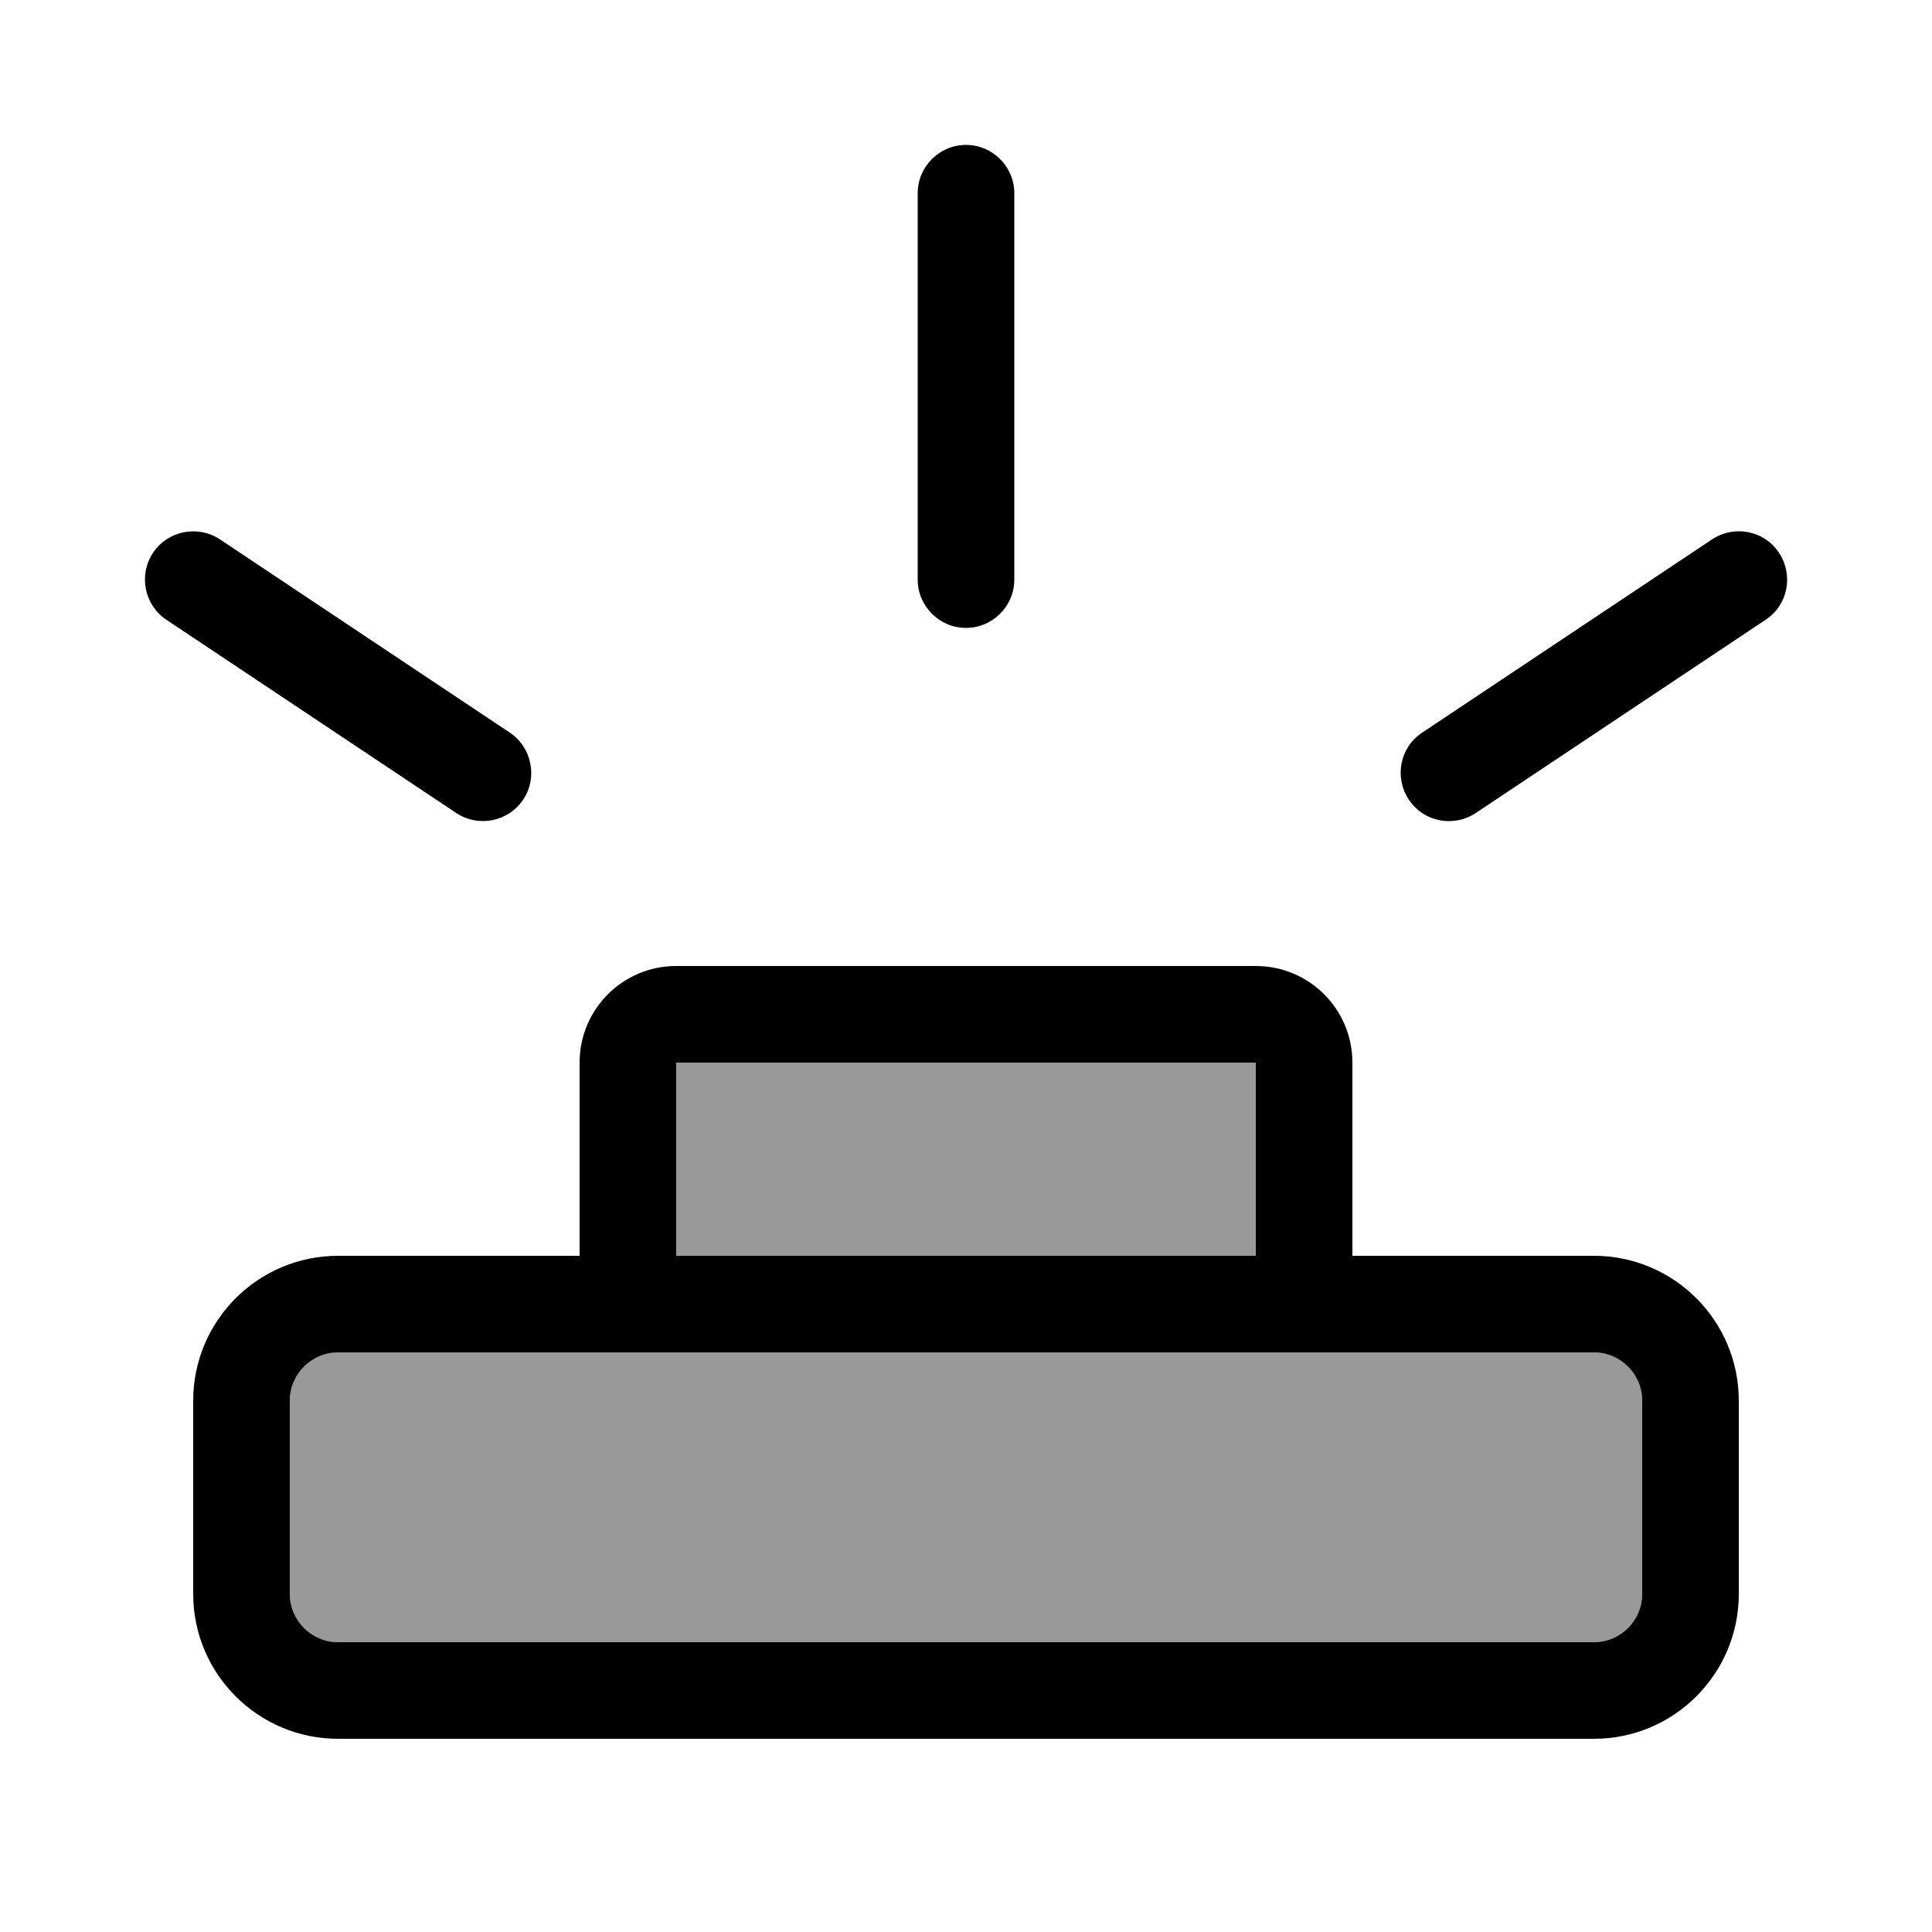
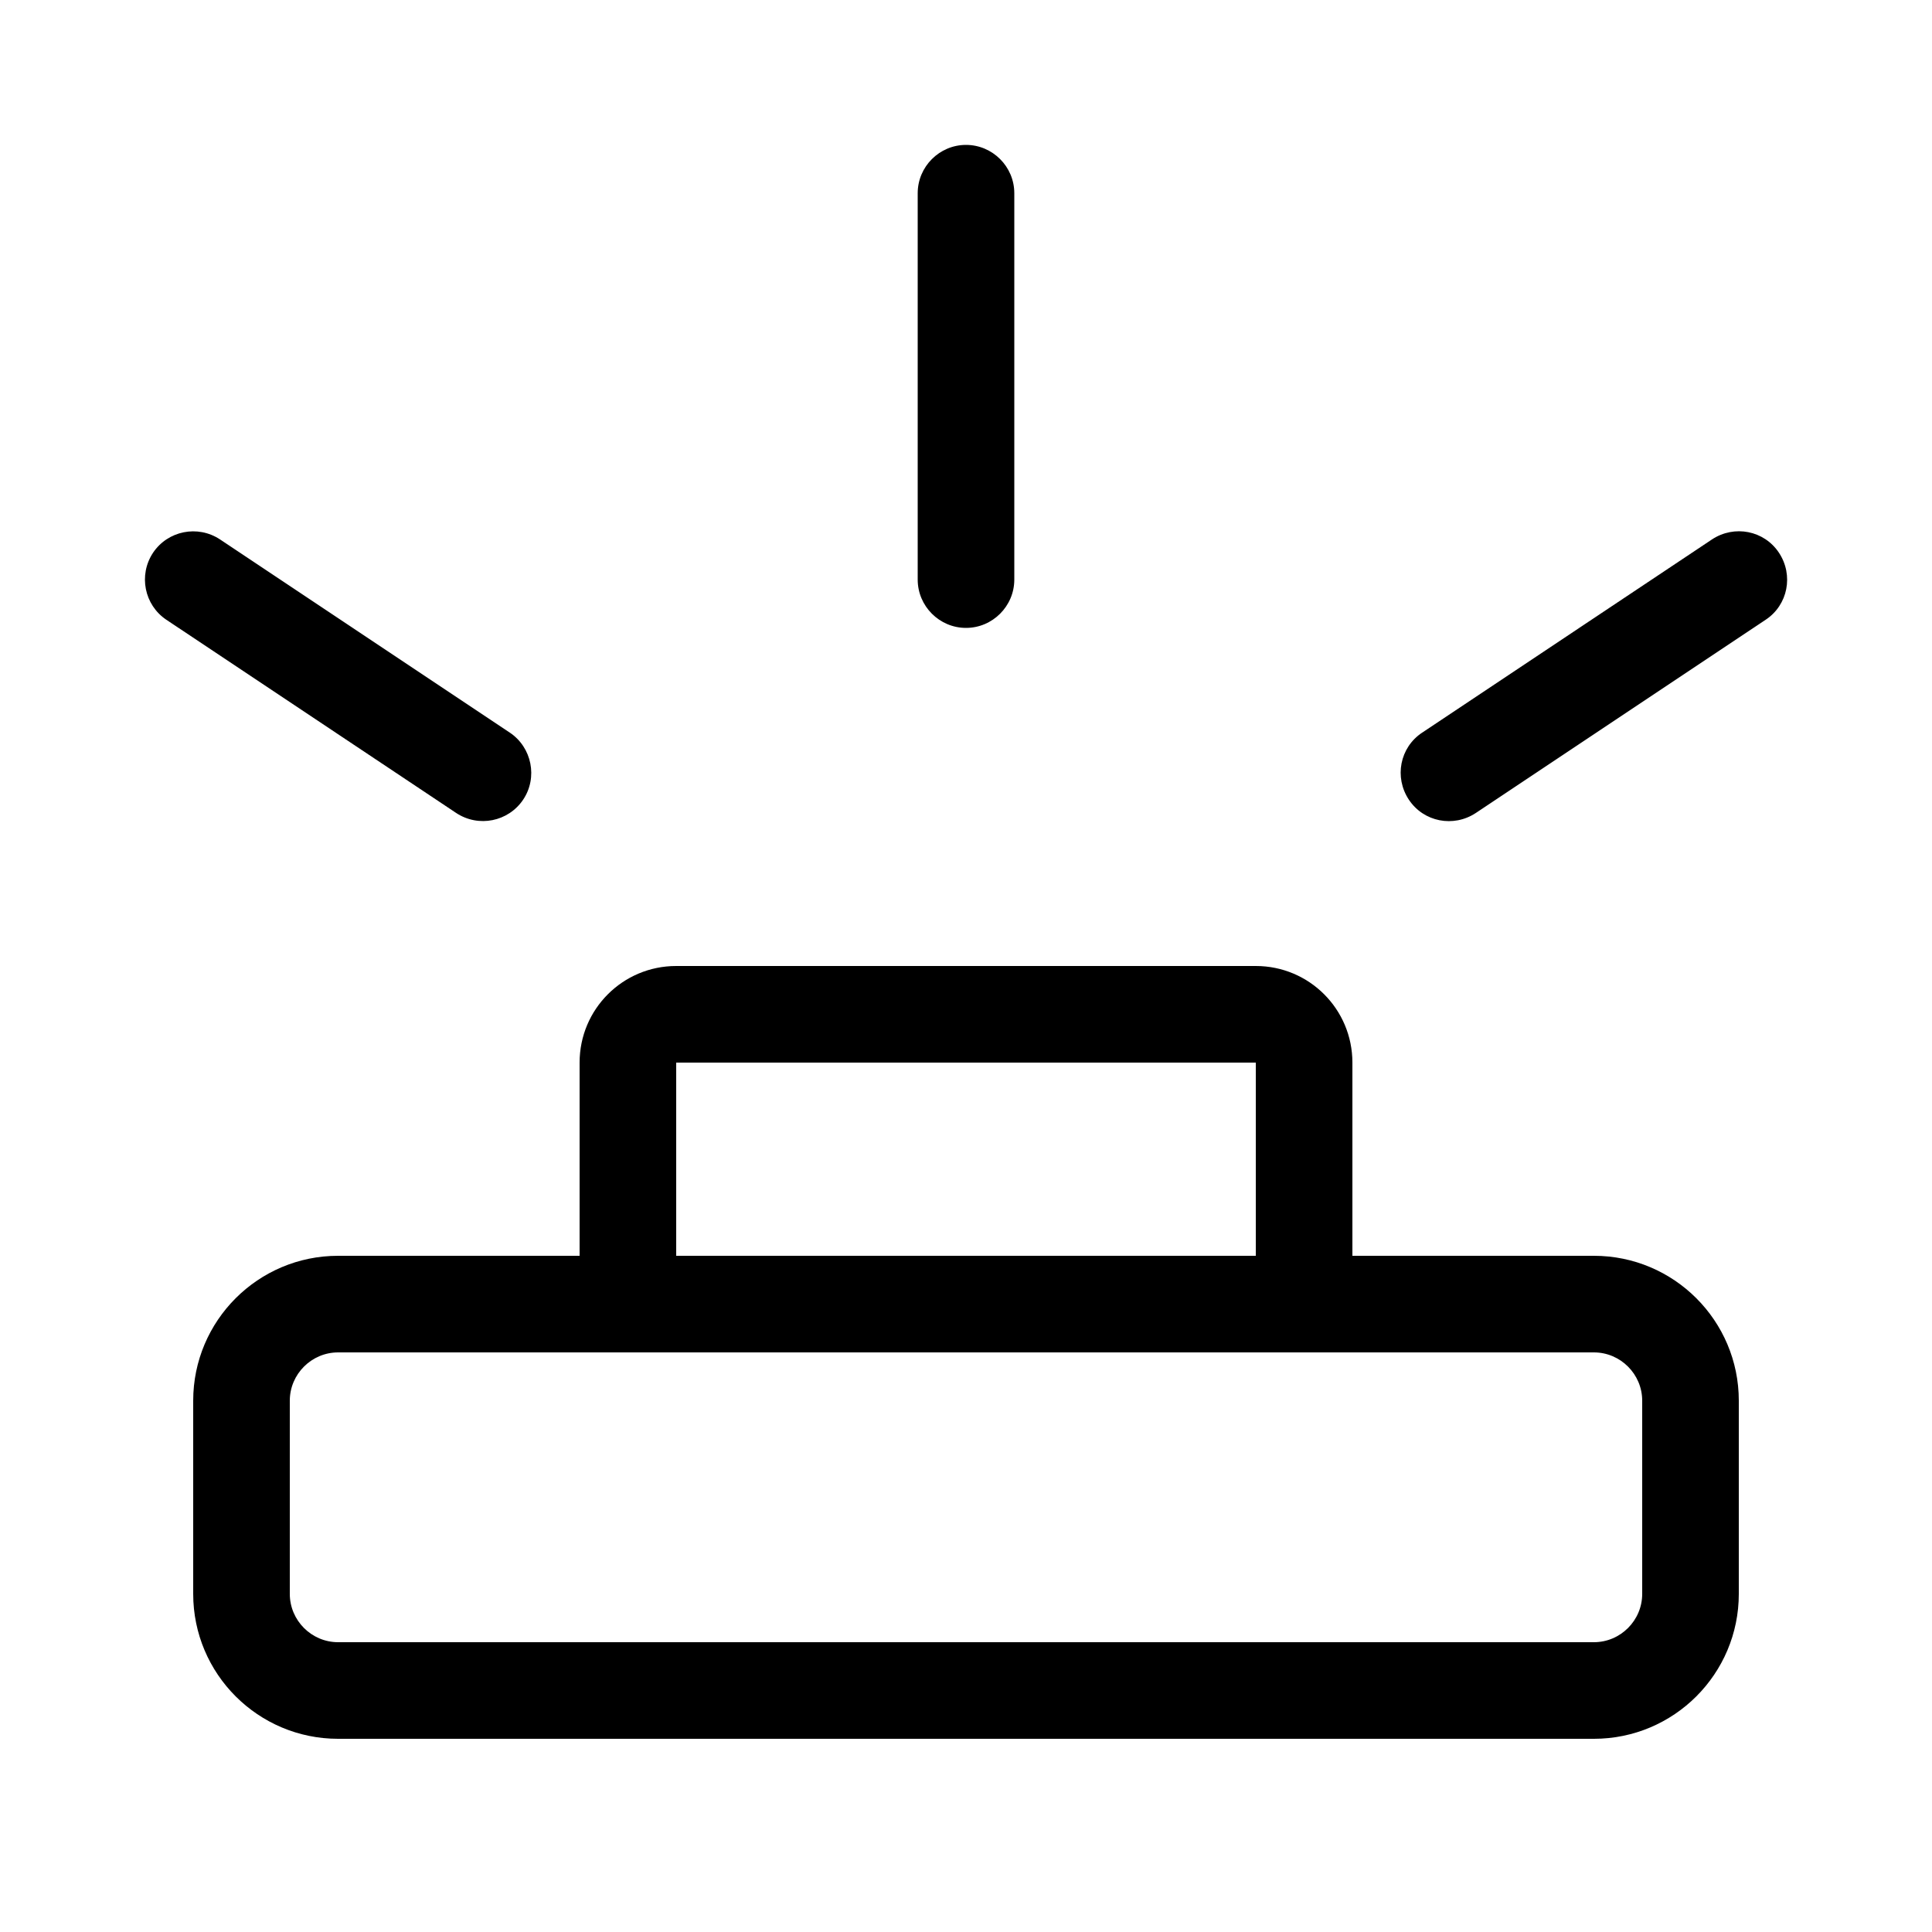
<svg xmlns="http://www.w3.org/2000/svg" viewBox="0 0 640 640">
-   <path opacity=".4" fill="currentColor" d="M96 464L96 528C96 536.8 103.2 544 112 544L528 544C536.8 544 544 536.8 544 528L544 464C544 455.2 536.8 448 528 448L112 448C103.2 448 96 455.2 96 464zM224 352L224 416L416 416L416 352L224 352z" />
  <path fill="currentColor" d="M336 64C336 55.2 328.8 48 320 48C311.2 48 304 55.2 304 64L304 192C304 200.8 311.2 208 320 208C328.8 208 336 200.8 336 192L336 64zM416 416L224 416L224 352L416 352L416 416zM192 352L192 416L112 416C85.5 416 64 437.5 64 464L64 528C64 554.5 85.5 576 112 576L528 576C554.5 576 576 554.5 576 528L576 464C576 437.5 554.5 416 528 416L448 416L448 352C448 334.3 433.7 320 416 320L224 320C206.3 320 192 334.3 192 352zM416 448L528 448C536.8 448 544 455.2 544 464L544 528C544 536.8 536.8 544 528 544L112 544C103.2 544 96 536.8 96 528L96 464C96 455.2 103.2 448 112 448L416 448zM50.7 183.1C45.8 190.5 47.8 200.4 55.1 205.3L151.1 269.3C158.5 274.2 168.4 272.2 173.3 264.9C178.2 257.6 176.2 247.6 168.9 242.7L72.9 178.7C65.5 173.8 55.6 175.8 50.7 183.1zM567.1 178.7L471.1 242.7C463.7 247.6 461.8 257.5 466.7 264.9C471.6 272.3 481.5 274.2 488.9 269.3L584.9 205.3C592.3 200.4 594.2 190.5 589.3 183.1C584.4 175.7 574.5 173.8 567.1 178.7z" />
</svg>